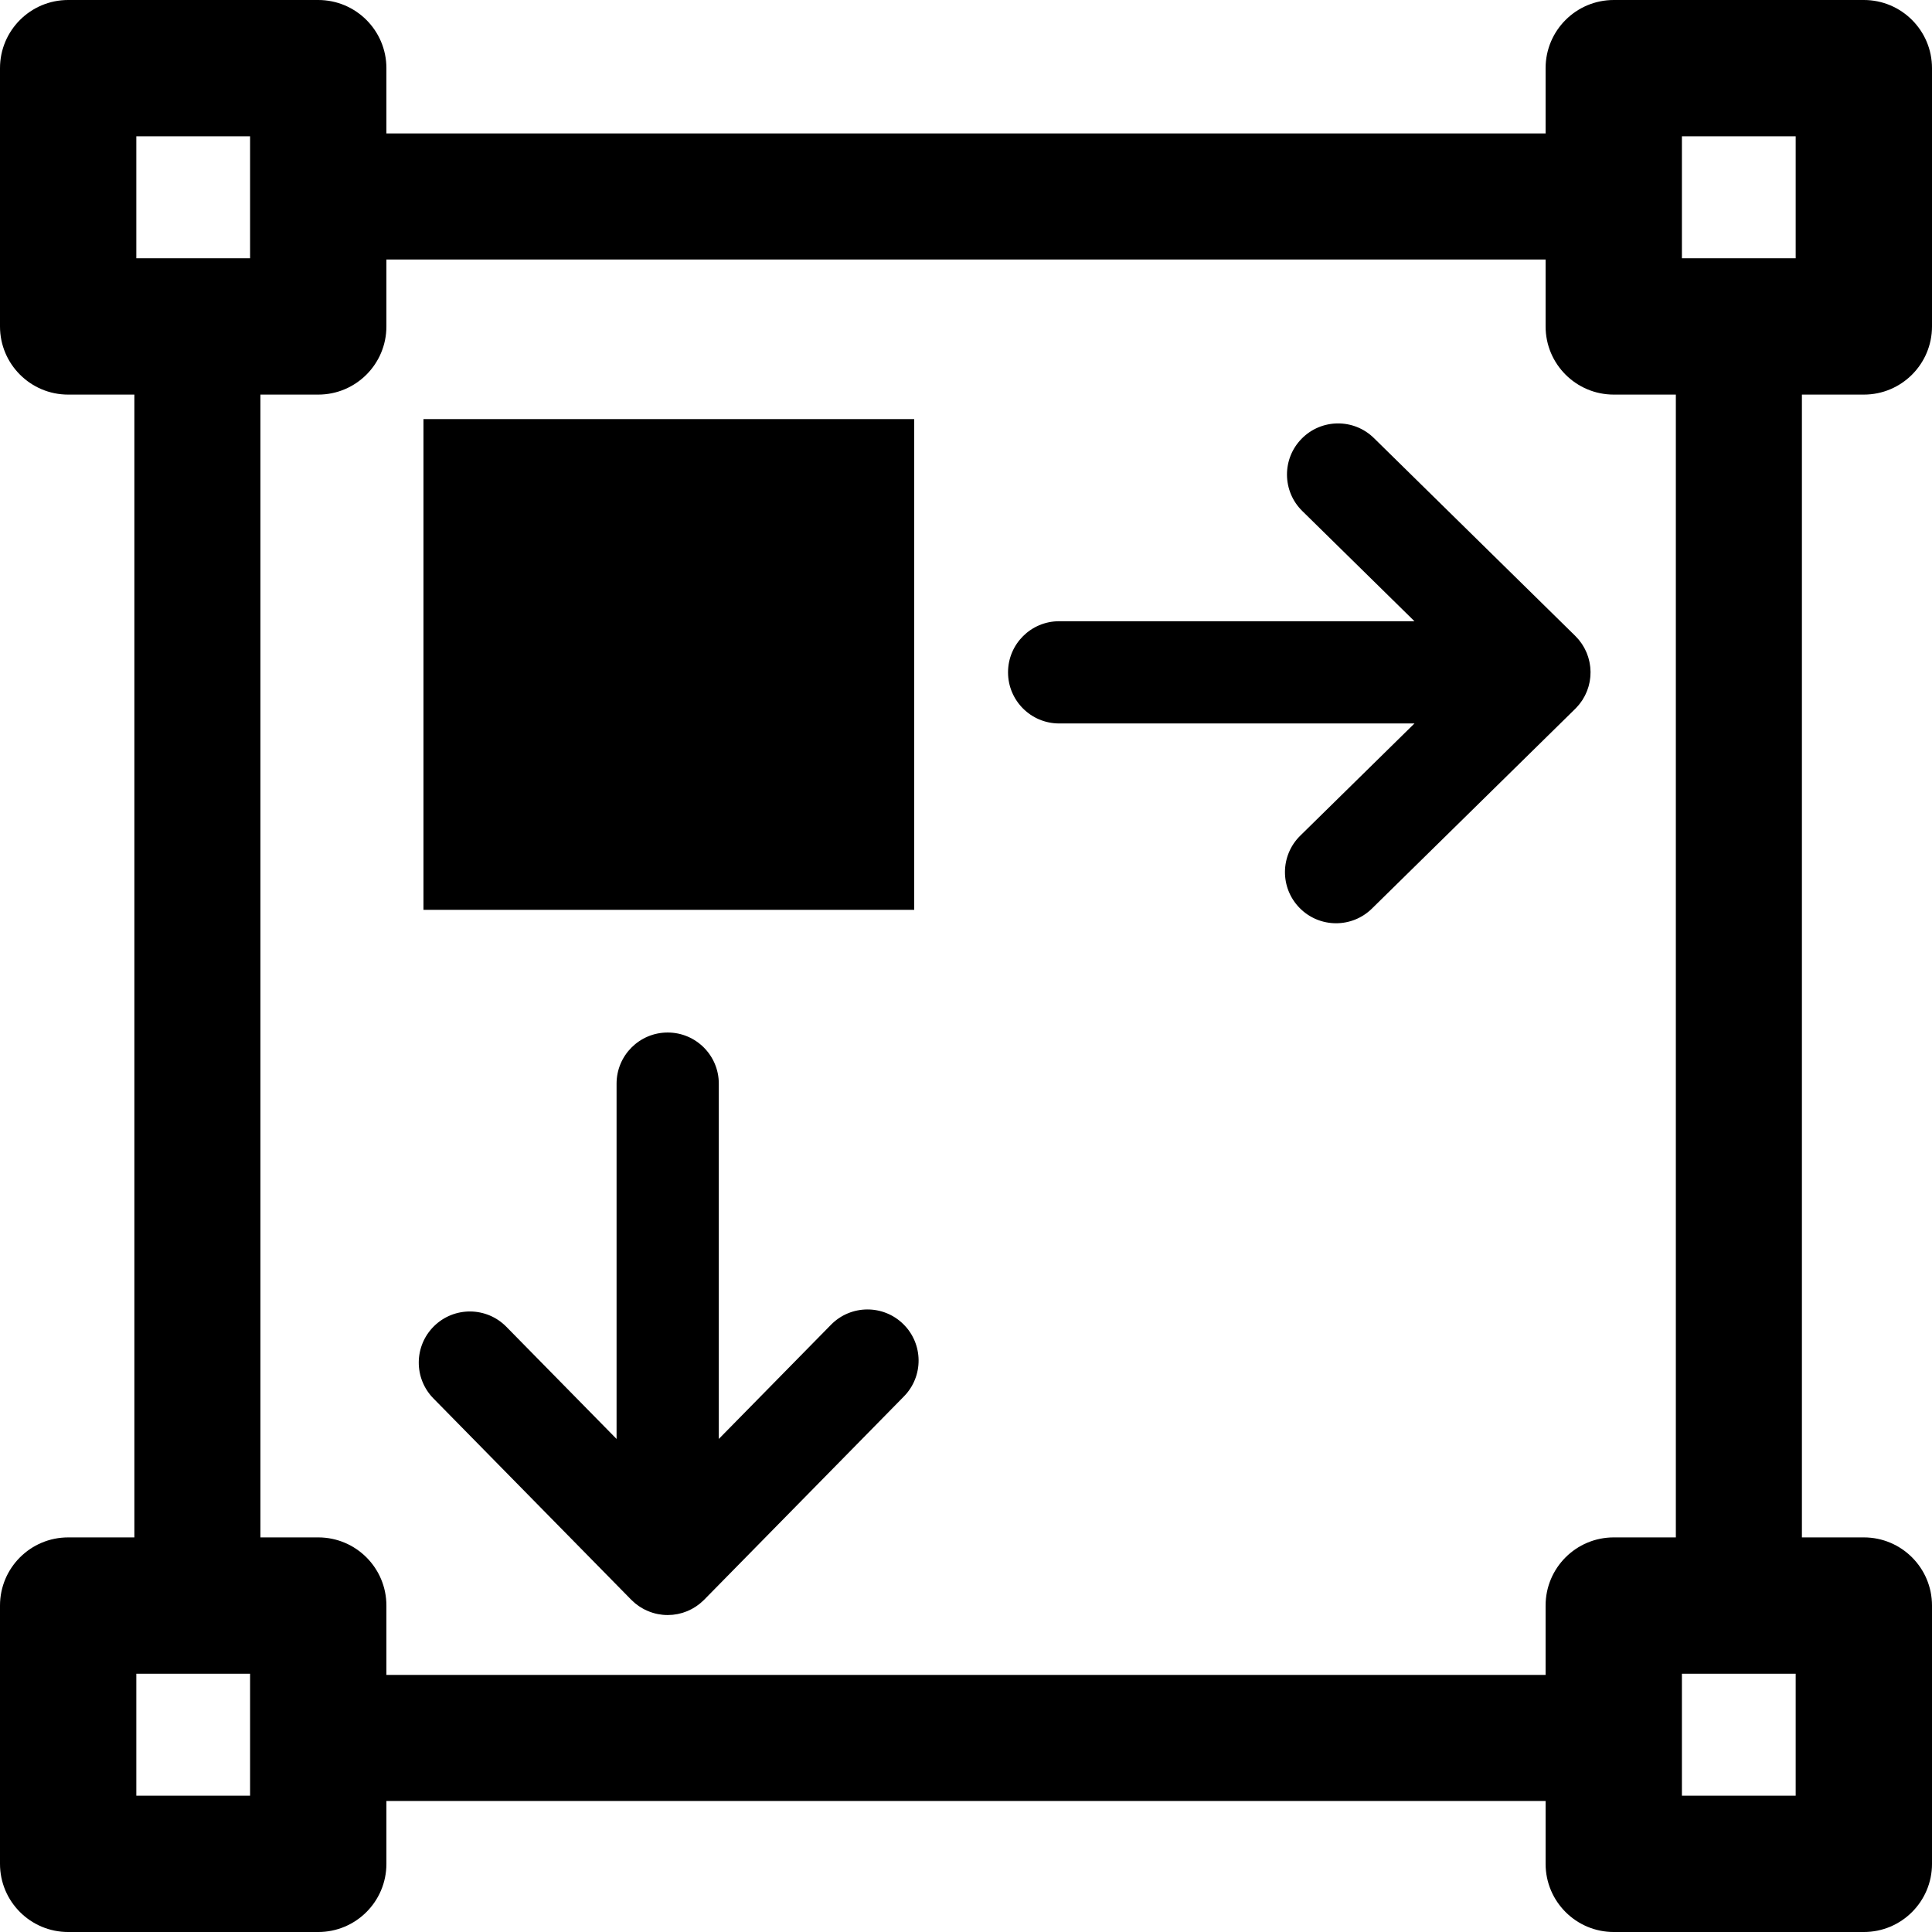
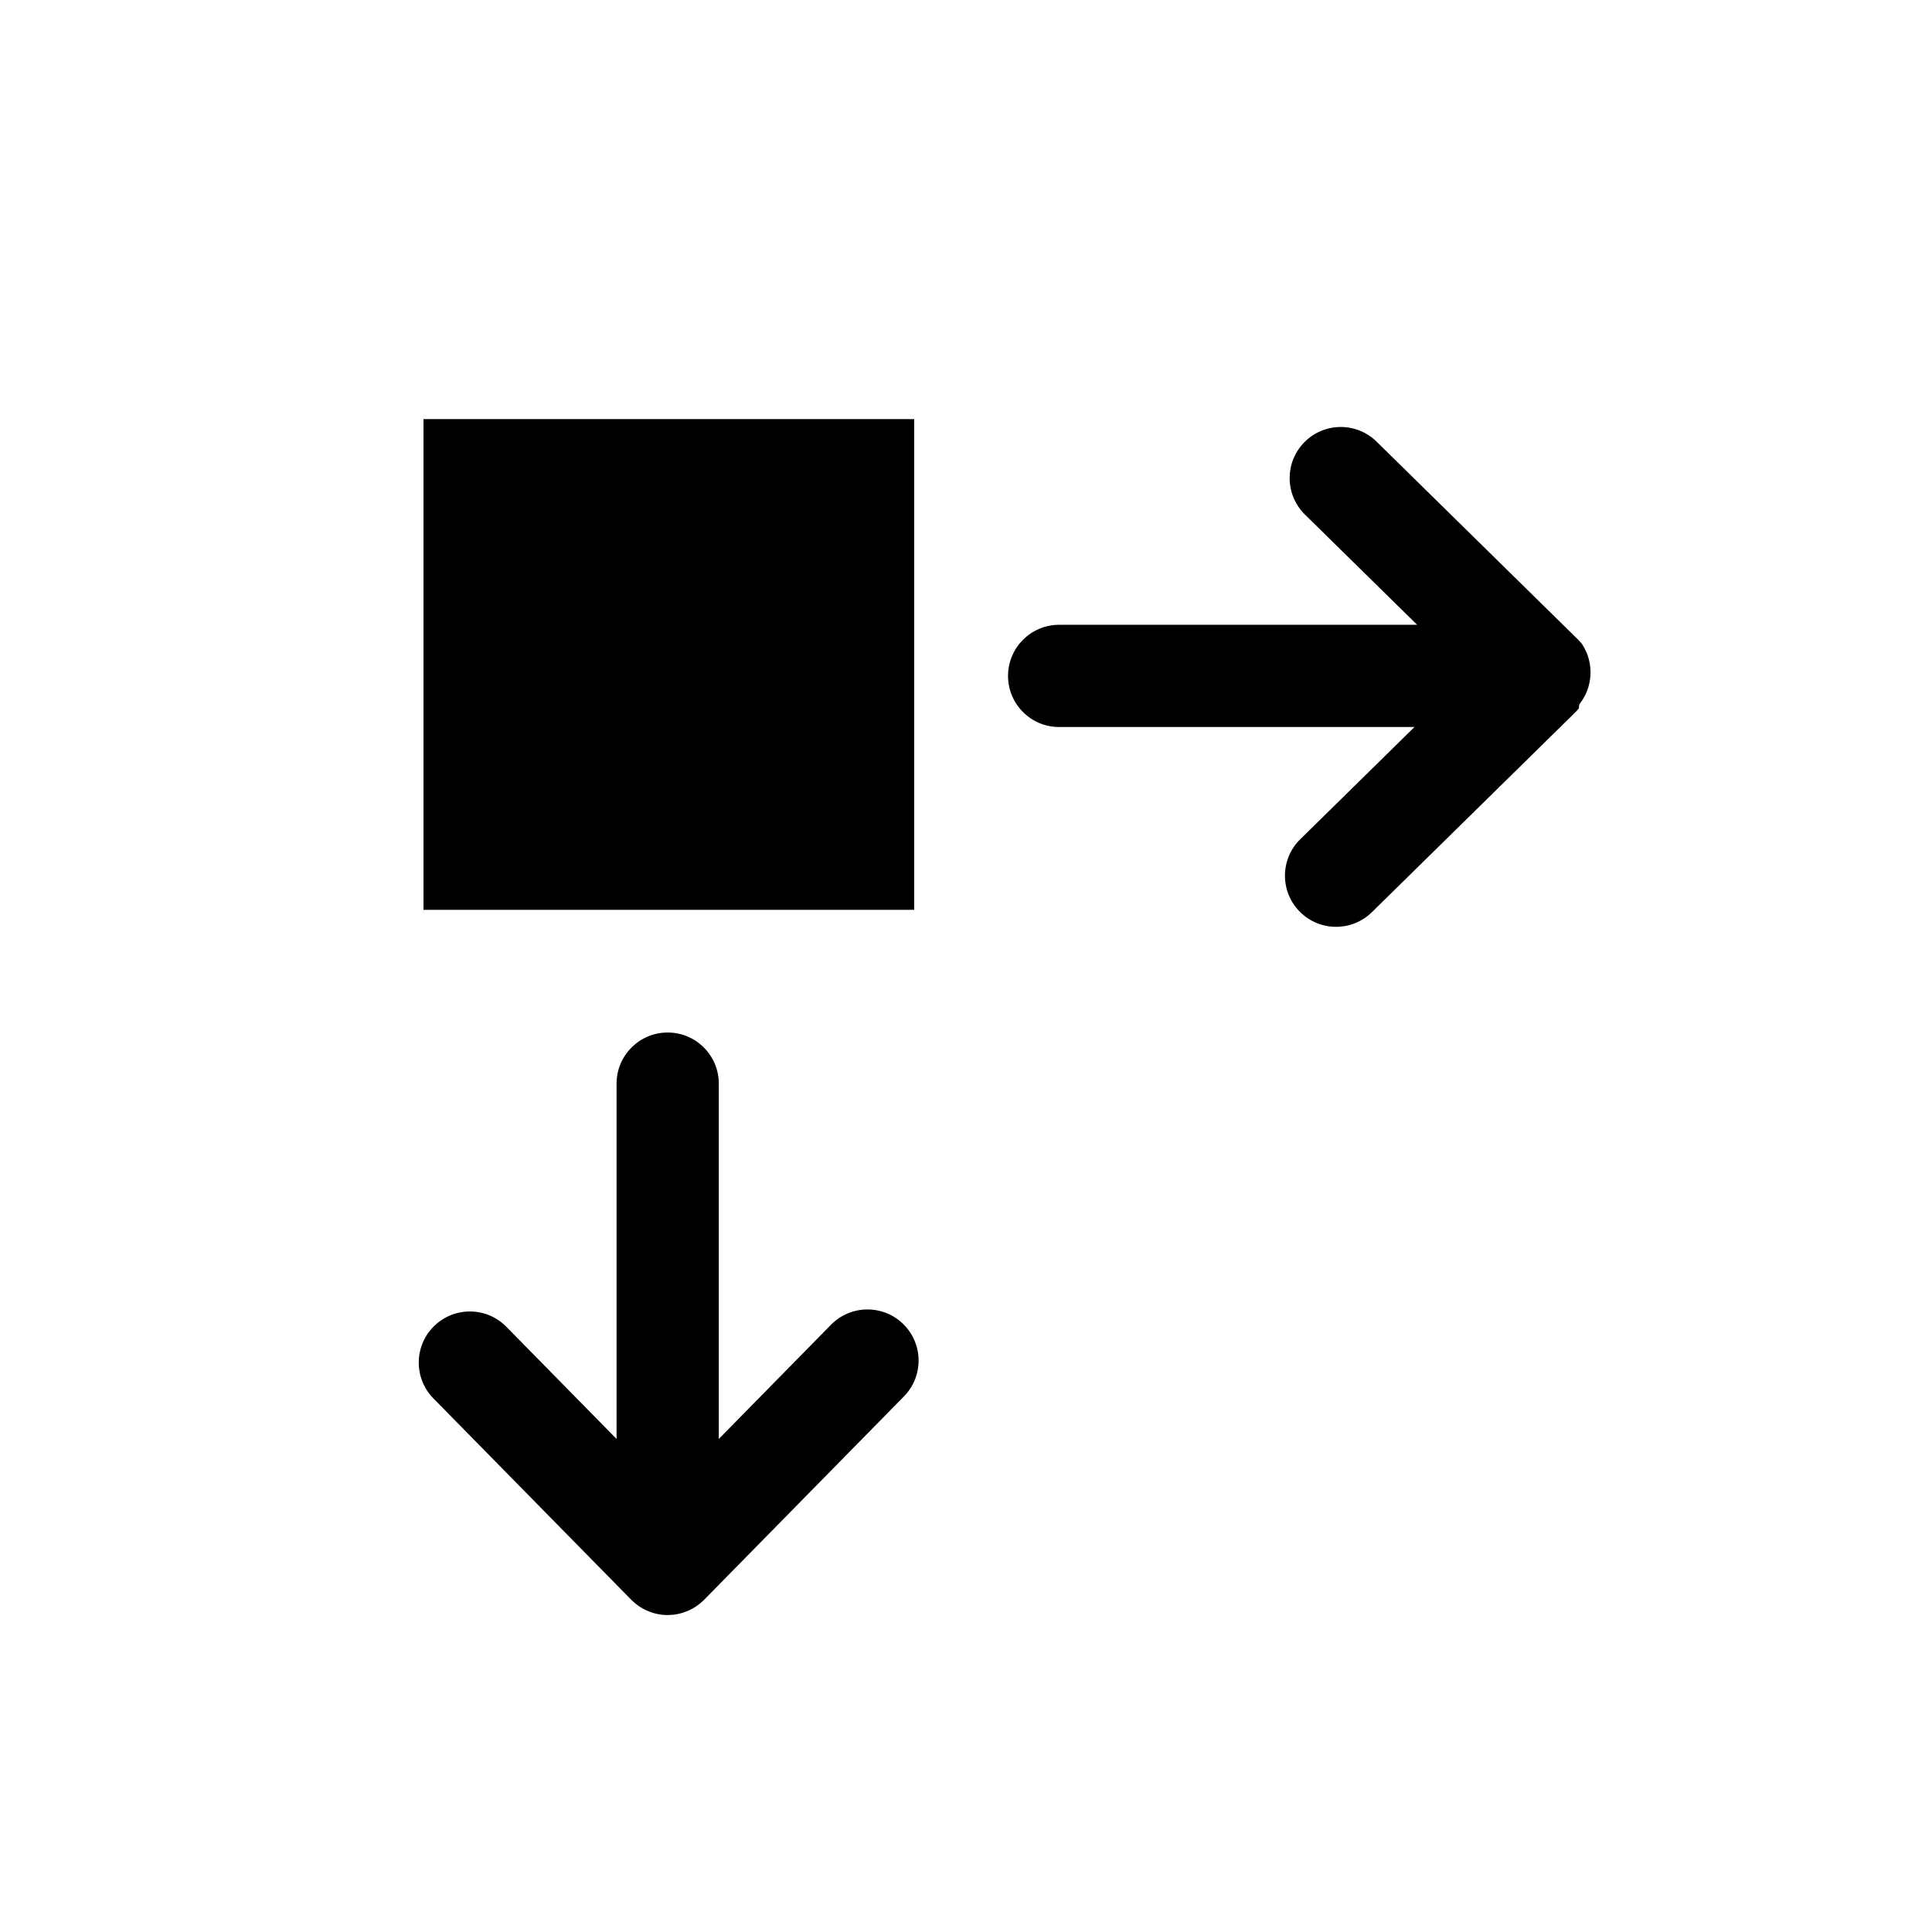
<svg xmlns="http://www.w3.org/2000/svg" version="1.1" id="图形" x="0px" y="0px" viewBox="90.288 58.809 850.394 850.394" enable-background="new 90.288 58.809 850.394 850.394" xml:space="preserve">
  <g>
-     <path d="M910.682,232.495c16.568,0,30-13.432,30-30V88.809c0-16.568-13.432-30-30-30H800.603c-16.568,0-30,13.432-30,30v28.733   H260.367V88.809c0-16.568-13.432-30-30-30H120.288c-16.568,0-30,13.432-30,30v113.687c0,16.568,13.432,30,30,30h29.147v503.021   h-29.147c-16.568,0-30,13.432-30,30v113.687c0,16.568,13.432,30,30,30h110.079c16.568,0,30-13.432,30-30v-27.675h510.236v27.675   c0,16.568,13.432,30,30,30h110.079c16.568,0,30-13.432,30-30V765.516c0-16.568-13.432-30-30-30h-27.261V232.495H910.682z    M830.603,118.809h50.079v53.687h-50.079V118.809z M150.288,118.809h50.079v53.687h-50.079V118.809z M200.367,849.202h-50.079   v-53.687h50.079V849.202z M880.682,849.202h-50.079v-53.687h50.079V849.202z M827.935,735.516h-27.332c-16.568,0-30,13.432-30,30   v30.525H260.367v-30.525c0-16.568-13.432-30-30-30h-25.446V232.495h25.446c16.568,0,30-13.432,30-30v-29.468h510.236v29.468   c0,16.568,13.432,30,30,30h27.332V735.516z" />
    <rect x="276.678" y="243.284" width="216" height="216" />
-     <path d="M785.63,368.567c0.337-0.433,0.656-0.876,0.959-1.328c0.077-0.116,0.163-0.227,0.238-0.344   c0.342-0.533,0.655-1.082,0.949-1.638c0.121-0.228,0.229-0.46,0.341-0.691c0.177-0.364,0.344-0.731,0.5-1.103   c0.104-0.249,0.208-0.497,0.303-0.748c0.164-0.434,0.311-0.874,0.448-1.317c0.053-0.173,0.118-0.344,0.167-0.518   c0.17-0.599,0.307-1.206,0.427-1.817c0.041-0.213,0.073-0.427,0.108-0.641c0.074-0.449,0.136-0.9,0.183-1.353   c0.022-0.21,0.044-0.42,0.059-0.631c0.041-0.542,0.062-1.085,0.063-1.63c0-0.106,0.008-0.211,0.007-0.317   c-0.007-0.652-0.046-1.305-0.111-1.958c-0.017-0.169-0.044-0.337-0.064-0.506c-0.058-0.477-0.13-0.952-0.219-1.426   c-0.043-0.229-0.089-0.457-0.139-0.686c-0.093-0.422-0.201-0.841-0.319-1.26c-0.065-0.231-0.123-0.462-0.195-0.691   c-0.184-0.582-0.389-1.161-0.623-1.733c-0.001-0.002-0.002-0.005-0.003-0.007c-0.094-0.229-0.206-0.451-0.307-0.677   c-0.17-0.378-0.343-0.753-0.531-1.119c-0.128-0.249-0.266-0.493-0.404-0.738c-0.205-0.363-0.42-0.718-0.644-1.067   c-0.132-0.206-0.26-0.412-0.399-0.614c-0.372-0.541-0.761-1.067-1.176-1.57c-0.058-0.071-0.124-0.137-0.183-0.207   c-0.391-0.463-0.802-0.906-1.227-1.334c-0.064-0.064-0.117-0.134-0.182-0.198l-88.614-87.068   c-8.863-8.708-23.109-8.583-31.818,0.28c-8.71,8.864-8.584,23.109,0.279,31.818l49.38,48.519H556.486   c-12.427,0-22.5,10.074-22.5,22.5s10.073,22.5,22.5,22.5h156.397l-50.271,49.393c-8.864,8.709-8.99,22.955-0.281,31.818   c4.405,4.483,10.226,6.731,16.051,6.731c5.691,0,11.388-2.146,15.769-6.451l89.507-87.942c0.059-0.058,0.11-0.12,0.168-0.178   c0.036-0.036,0.076-0.066,0.111-0.102c0.083-0.085,0.153-0.178,0.235-0.264c0.37-0.388,0.724-0.786,1.061-1.195   C785.367,368.895,785.501,368.733,785.63,368.567z" />
+     <path d="M785.63,368.567c0.337-0.433,0.656-0.876,0.959-1.328c0.077-0.116,0.163-0.227,0.238-0.344   c0.342-0.533,0.655-1.082,0.949-1.638c0.121-0.228,0.229-0.46,0.341-0.691c0.177-0.364,0.344-0.731,0.5-1.103   c0.104-0.249,0.208-0.497,0.303-0.748c0.164-0.434,0.311-0.874,0.448-1.317c0.053-0.173,0.118-0.344,0.167-0.518   c0.17-0.599,0.307-1.206,0.427-1.817c0.041-0.213,0.073-0.427,0.108-0.641c0.074-0.449,0.136-0.9,0.183-1.353   c0.022-0.21,0.044-0.42,0.059-0.631c0.041-0.542,0.062-1.085,0.063-1.63c0-0.106,0.008-0.211,0.007-0.317   c-0.007-0.652-0.046-1.305-0.111-1.958c-0.017-0.169-0.044-0.337-0.064-0.506c-0.058-0.477-0.13-0.952-0.219-1.426   c-0.043-0.229-0.089-0.457-0.139-0.686c-0.093-0.422-0.201-0.841-0.319-1.26c-0.065-0.231-0.123-0.462-0.195-0.691   c-0.184-0.582-0.389-1.161-0.623-1.733c-0.001-0.002-0.002-0.005-0.003-0.007c-0.094-0.229-0.206-0.451-0.307-0.677   c-0.17-0.378-0.343-0.753-0.531-1.119c-0.128-0.249-0.266-0.493-0.404-0.738c-0.205-0.363-0.42-0.718-0.644-1.067   c-0.132-0.206-0.26-0.412-0.399-0.614c-0.058-0.071-0.124-0.137-0.183-0.207   c-0.391-0.463-0.802-0.906-1.227-1.334c-0.064-0.064-0.117-0.134-0.182-0.198l-88.614-87.068   c-8.863-8.708-23.109-8.583-31.818,0.28c-8.71,8.864-8.584,23.109,0.279,31.818l49.38,48.519H556.486   c-12.427,0-22.5,10.074-22.5,22.5s10.073,22.5,22.5,22.5h156.397l-50.271,49.393c-8.864,8.709-8.99,22.955-0.281,31.818   c4.405,4.483,10.226,6.731,16.051,6.731c5.691,0,11.388-2.146,15.769-6.451l89.507-87.942c0.059-0.058,0.11-0.12,0.168-0.178   c0.036-0.036,0.076-0.066,0.111-0.102c0.083-0.085,0.153-0.178,0.235-0.264c0.37-0.388,0.724-0.786,1.061-1.195   C785.367,368.895,785.501,368.733,785.63,368.567z" />
    <path d="M456.071,641.91l-49.393,50.271V535.784c0-12.427-10.074-22.5-22.5-22.5s-22.5,10.073-22.5,22.5v156.398l-48.519-49.38   c-8.709-8.863-22.955-8.989-31.818-0.279c-8.864,8.709-8.989,22.954-0.28,31.818l87.068,88.614c0.063,0.064,0.133,0.117,0.196,0.18   c0.443,0.441,0.902,0.867,1.383,1.271c0.058,0.049,0.113,0.103,0.172,0.152c0.508,0.418,1.039,0.809,1.585,1.183   c0.204,0.14,0.411,0.269,0.619,0.402c0.355,0.227,0.717,0.443,1.086,0.651c0.241,0.135,0.481,0.272,0.726,0.398   c0.403,0.207,0.816,0.396,1.234,0.58c1.531,0.672,3.116,1.184,4.735,1.499c0.535,0.105,1.074,0.17,1.612,0.235   c0.175,0.021,0.349,0.059,0.525,0.076c0.724,0.07,1.448,0.106,2.171,0.106c0.108,0,0.215-0.014,0.322-0.016   c0.62-0.009,1.239-0.032,1.857-0.091c0.19-0.019,0.378-0.058,0.567-0.081c0.537-0.066,1.074-0.134,1.606-0.239   c0.175-0.034,0.345-0.087,0.519-0.125c0.542-0.12,1.082-0.245,1.616-0.405c0.165-0.049,0.324-0.115,0.488-0.169   c0.532-0.173,1.062-0.353,1.583-0.567c0.178-0.073,0.349-0.163,0.525-0.241c0.492-0.217,0.982-0.439,1.461-0.693   c0.215-0.114,0.421-0.248,0.633-0.369c0.423-0.242,0.846-0.484,1.255-0.756c0.263-0.174,0.512-0.371,0.768-0.557   c0.342-0.249,0.687-0.491,1.018-0.761c0.29-0.237,0.564-0.498,0.844-0.75c0.236-0.213,0.482-0.408,0.711-0.632   c0.046-0.045,0.084-0.095,0.129-0.14c0.049-0.049,0.103-0.09,0.151-0.139l87.942-89.506c8.709-8.864,8.583-23.11-0.28-31.819   C479.027,632.924,464.781,633.047,456.071,641.91z" />
  </g>
</svg>